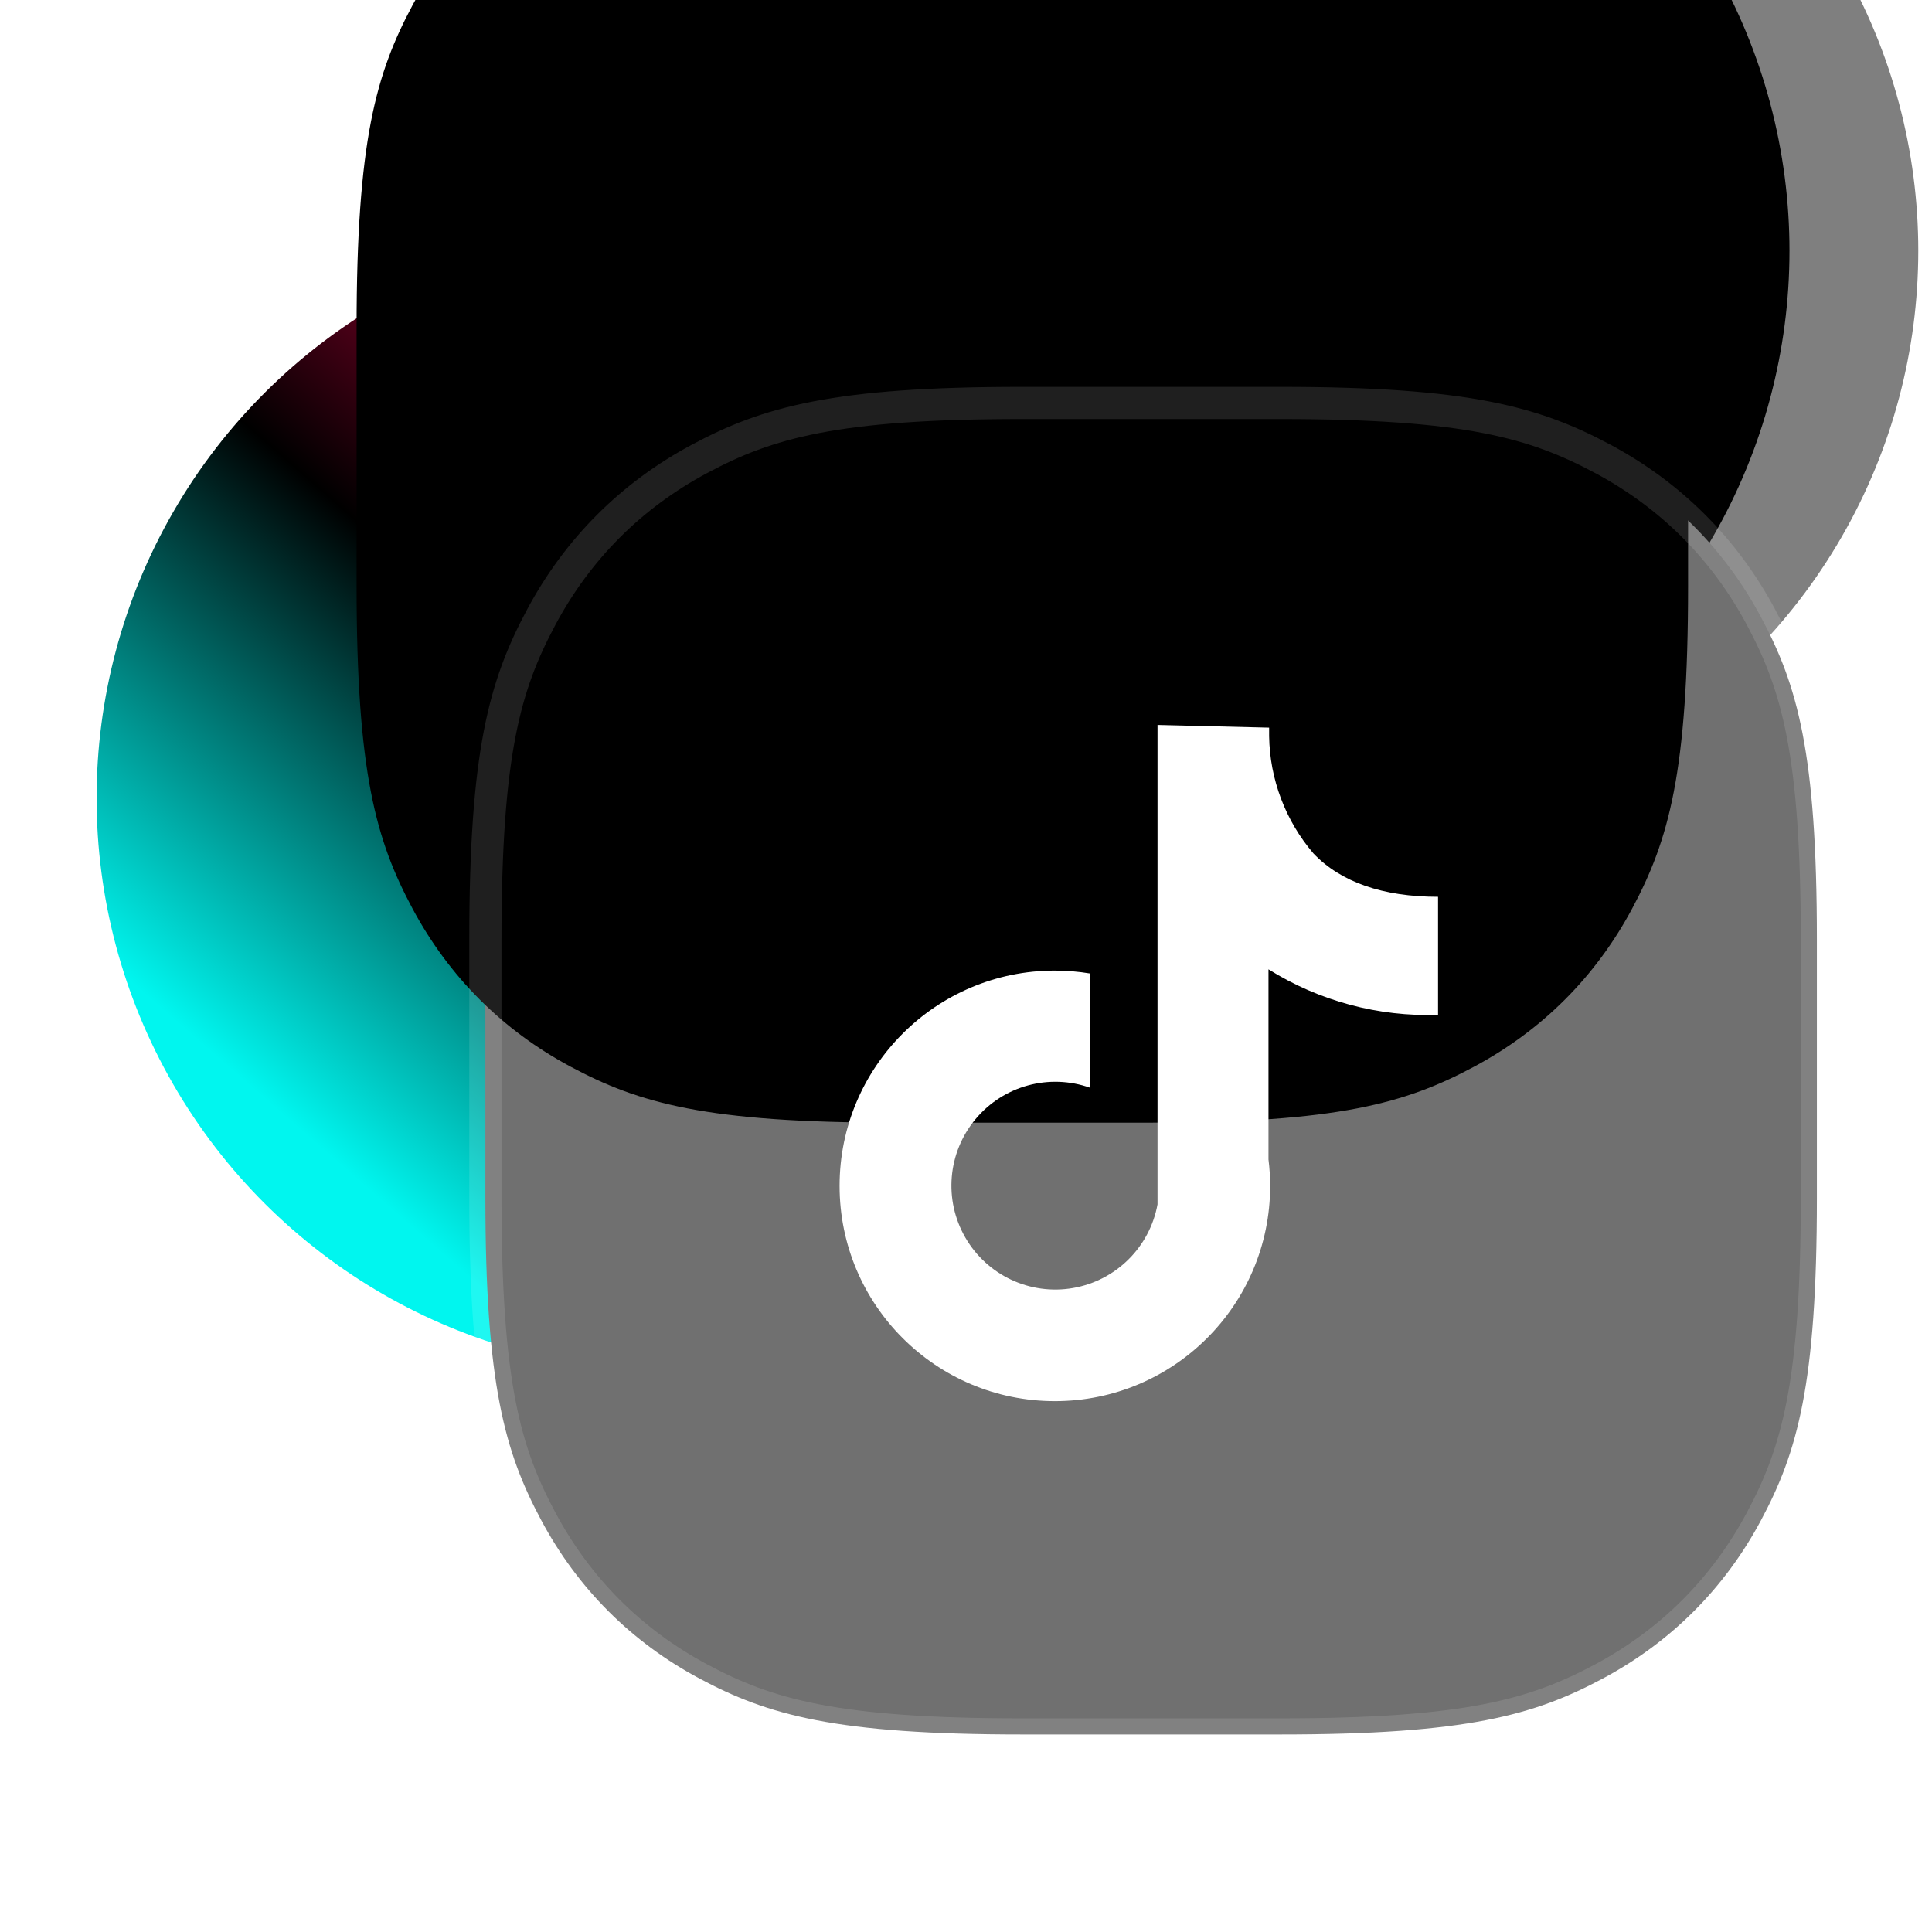
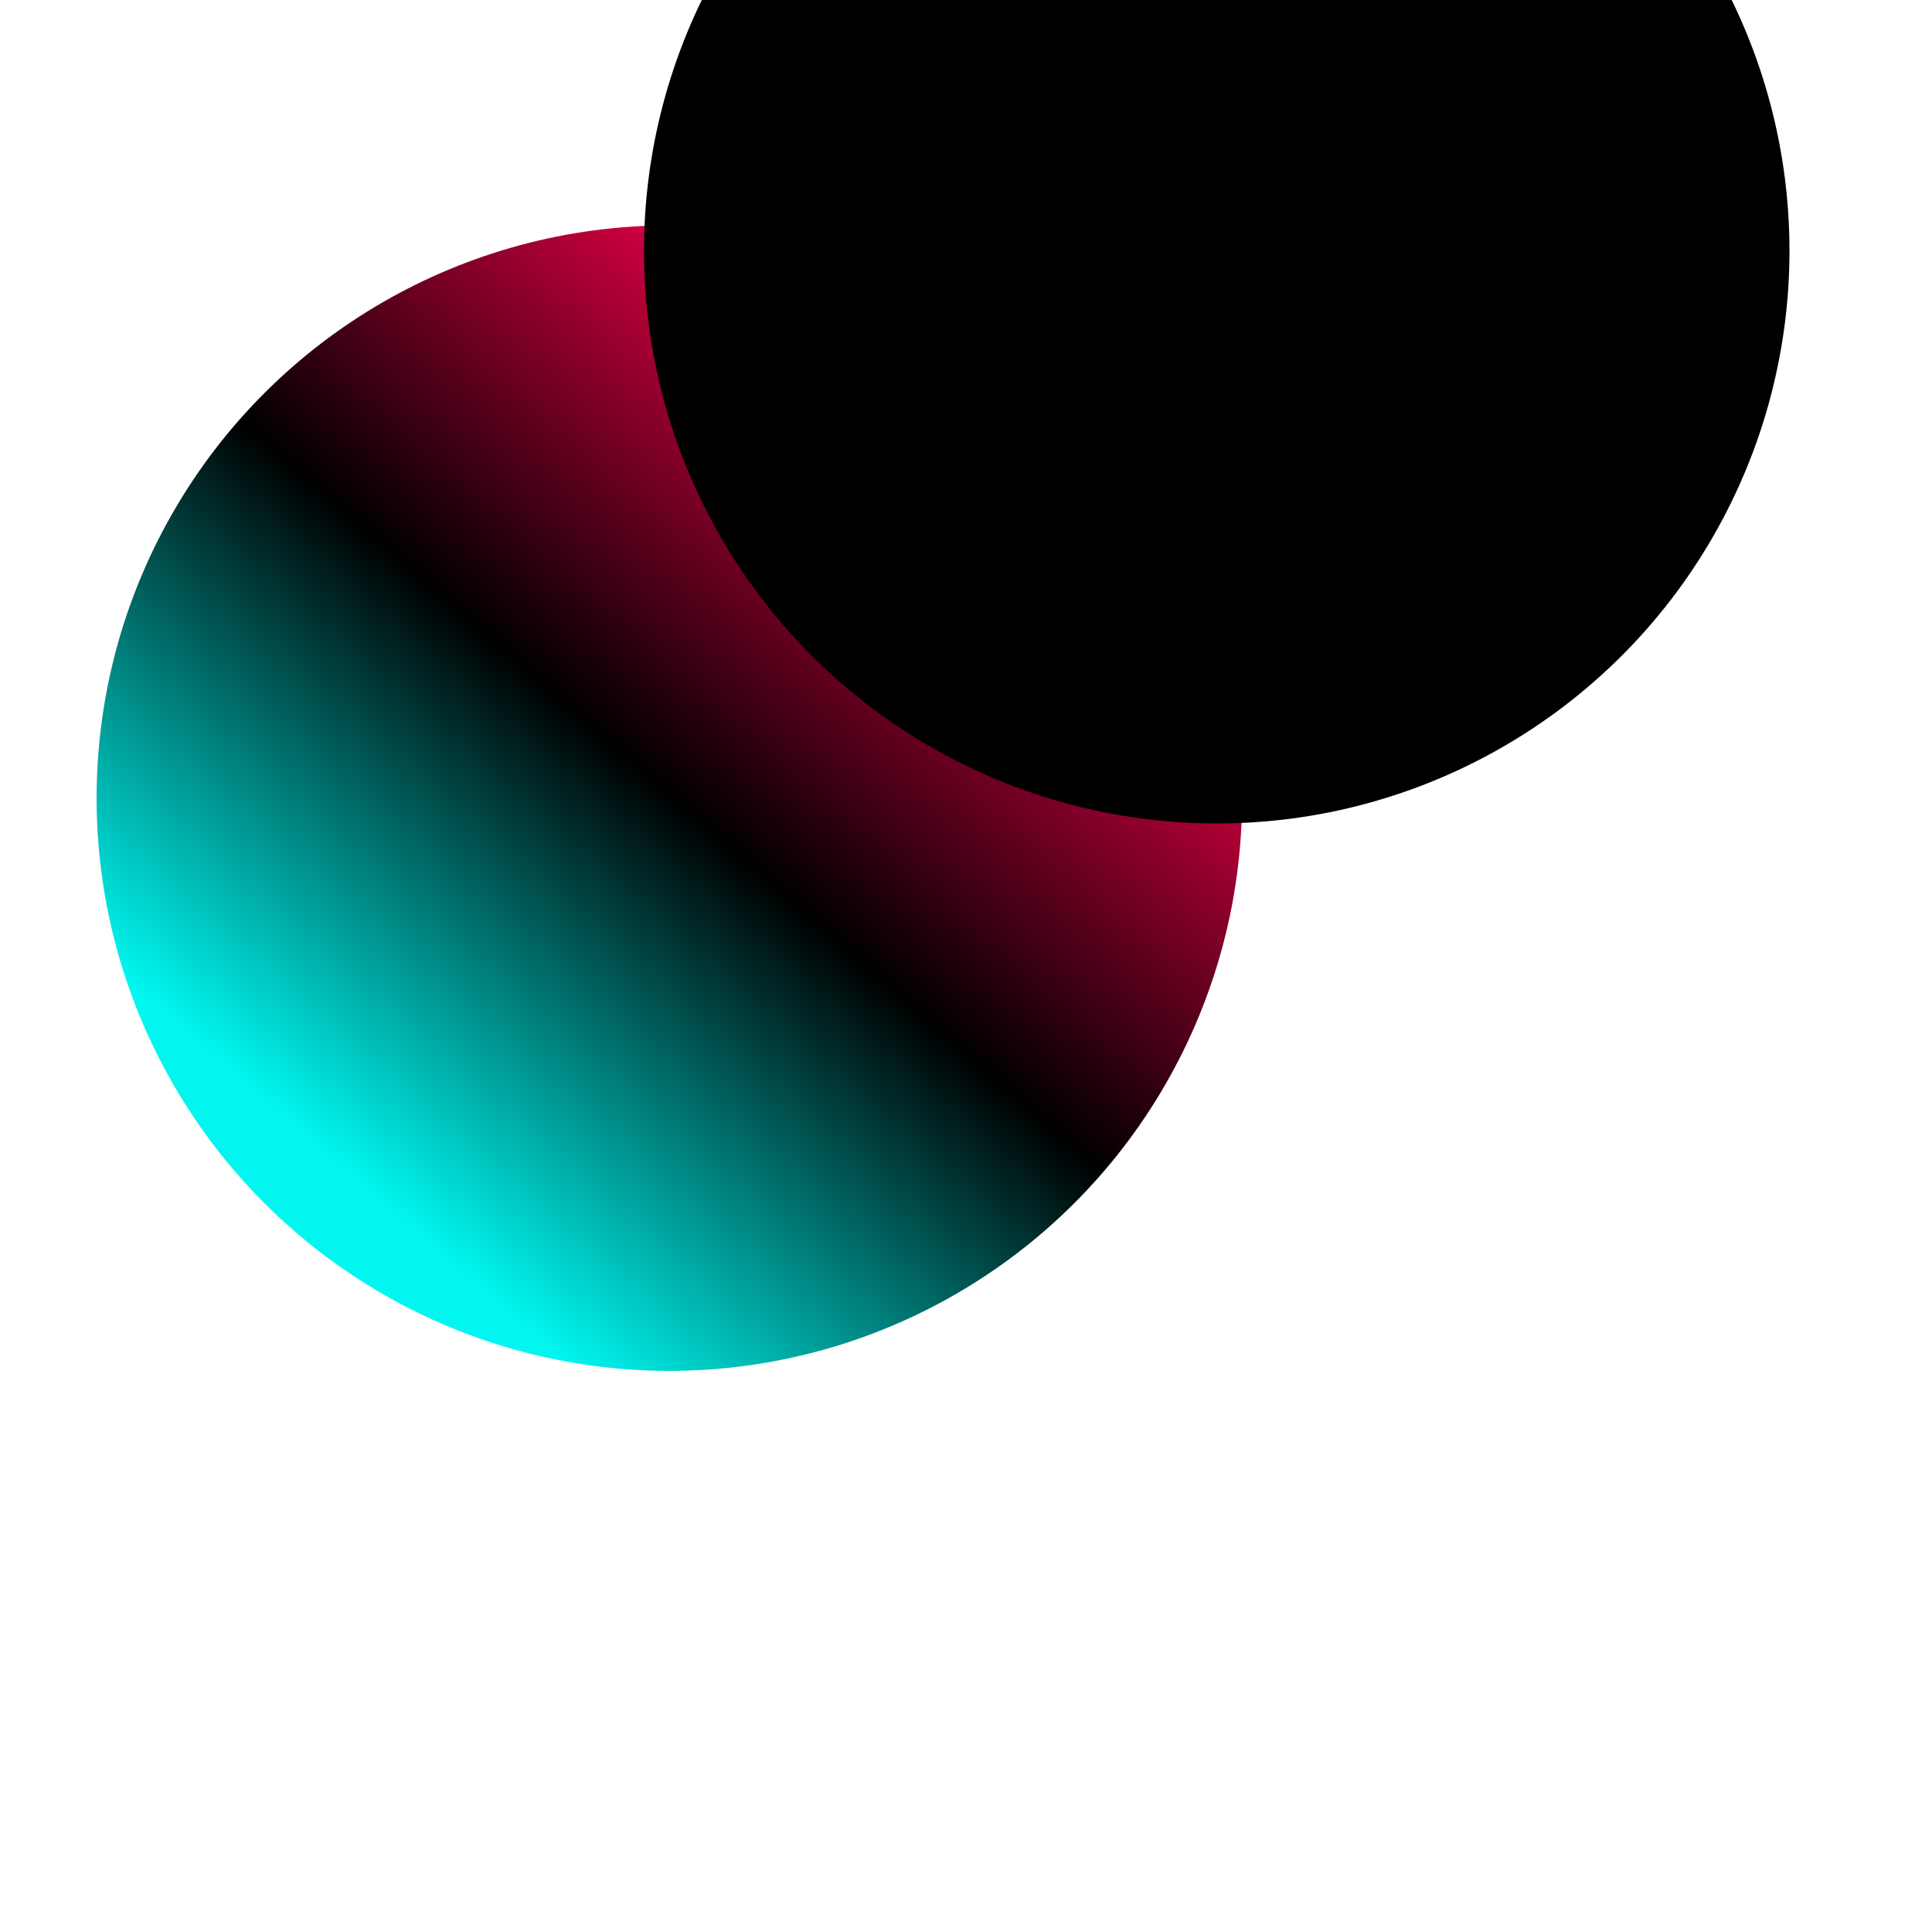
<svg xmlns="http://www.w3.org/2000/svg" xmlns:xlink="http://www.w3.org/1999/xlink" width="60px" height="60px" viewBox="0 0 60 60" version="1.1">
  <title>185F06A1-8E6F-4A47-AB44-04C79EB304CC</title>
  <defs>
    <linearGradient x1="24.827%" y1="13.761%" x2="90.663%" y2="71.205%" id="linearGradient-1">
      <stop stop-color="#00F6EF" offset="0%" />
      <stop stop-color="#000000" offset="49.304%" />
      <stop stop-color="#FF004E" offset="100%" />
    </linearGradient>
    <circle id="path-2" cx="17.787" cy="17.787" r="17.787" />
    <filter x="-47.8%" y="-47.8%" width="195.6%" height="195.6%" filterUnits="objectBoundingBox" id="filter-3">
      <feGaussianBlur stdDeviation="8.5" in="SourceAlpha" result="shadowBlurInner1" />
      <feOffset dx="17" dy="17" in="shadowBlurInner1" result="shadowOffsetInner1" />
      <feComposite in="shadowOffsetInner1" in2="SourceAlpha" operator="arithmetic" k2="-1" k3="1" result="shadowInnerInner1" />
      <feColorMatrix values="0 0 0 0 0.145   0 0 0 0 0.329   0 0 0 0 0.639  0 0 0 0.586 0" type="matrix" in="shadowInnerInner1" />
    </filter>
-     <circle id="path-4" cx="17.787" cy="17.787" r="17.787" />
    <filter x="-47.8%" y="-47.8%" width="195.6%" height="195.6%" filterUnits="objectBoundingBox" id="filter-5">
      <feGaussianBlur stdDeviation="8.5" in="SourceAlpha" result="shadowBlurInner1" />
      <feOffset dx="17" dy="17" in="shadowBlurInner1" result="shadowOffsetInner1" />
      <feComposite in="shadowOffsetInner1" in2="SourceAlpha" operator="arithmetic" k2="-1" k3="1" result="shadowInnerInner1" />
      <feColorMatrix values="0 0 0 0 0.003   0 0 0 0 0.966   0 0 0 0 0.939  0 0 0 1 0" type="matrix" in="shadowInnerInner1" result="shadowMatrixInner1" />
      <feGaussianBlur stdDeviation="5.5" in="SourceAlpha" result="shadowBlurInner2" />
      <feOffset dx="0" dy="4" in="shadowBlurInner2" result="shadowOffsetInner2" />
      <feComposite in="shadowOffsetInner2" in2="SourceAlpha" operator="arithmetic" k2="-1" k3="1" result="shadowInnerInner2" />
      <feColorMatrix values="0 0 0 0 1   0 0 0 0 1   0 0 0 0 1  0 0 0 1 0" type="matrix" in="shadowInnerInner2" result="shadowMatrixInner2" />
      <feMerge>
        <feMergeNode in="shadowMatrixInner1" />
        <feMergeNode in="shadowMatrixInner2" />
      </feMerge>
    </filter>
-     <path d="M16.665,-6.732962e-16 L24.686,6.732962e-16 C30.481,-3.91204482e-16 32.582,0.603 34.701,1.736 C36.819,2.869 38.482,4.532 39.615,6.651 C40.748,8.769 41.351,10.87 41.351,16.665 L41.351,24.686 C41.351,30.481 40.748,32.582 39.615,34.701 C38.482,36.819 36.819,38.482 34.701,39.615 C32.582,40.748 30.481,41.351 24.686,41.351 L16.665,41.351 C10.87,41.351 8.769,40.748 6.651,39.615 C4.532,38.482 2.869,36.819 1.736,34.701 C0.603,32.582 2.60802988e-16,30.481 -4.48864133e-16,24.686 L4.48864133e-16,16.665 C-2.60802988e-16,10.87 0.603,8.769 1.736,6.651 C2.869,4.532 4.532,2.869 6.651,1.736 C8.769,0.603 10.87,3.91204482e-16 16.665,-6.732962e-16 Z" id="path-6" />
    <filter x="-61.7%" y="-61.7%" width="223.3%" height="223.3%" filterUnits="objectBoundingBox" id="filter-7">
      <feGaussianBlur stdDeviation="12.5" in="SourceAlpha" result="shadowBlurInner1" />
      <feOffset dx="0" dy="-25" in="shadowBlurInner1" result="shadowOffsetInner1" />
      <feComposite in="shadowOffsetInner1" in2="SourceAlpha" operator="arithmetic" k2="-1" k3="1" result="shadowInnerInner1" />
      <feColorMatrix values="0 0 0 0 0.145   0 0 0 0 0.329   0 0 0 0 0.639  0 0 0 0.086 0" type="matrix" in="shadowInnerInner1" result="shadowMatrixInner1" />
      <feGaussianBlur stdDeviation="5.5" in="SourceAlpha" result="shadowBlurInner2" />
      <feOffset dx="-4" dy="6" in="shadowBlurInner2" result="shadowOffsetInner2" />
      <feComposite in="shadowOffsetInner2" in2="SourceAlpha" operator="arithmetic" k2="-1" k3="1" result="shadowInnerInner2" />
      <feColorMatrix values="0 0 0 0 1   0 0 0 0 1   0 0 0 0 1  0 0 0 0.4 0" type="matrix" in="shadowInnerInner2" result="shadowMatrixInner2" />
      <feMerge>
        <feMergeNode in="shadowMatrixInner1" />
        <feMergeNode in="shadowMatrixInner2" />
      </feMerge>
    </filter>
  </defs>
  <g id="Website" stroke="none" stroke-width="1" fill="none" fill-rule="evenodd">
    <g id="✅-4.1-Influencer-Profile-(View---Main)" transform="translate(-592, -774)">
      <g id="Group-10" transform="translate(296, 30)">
        <g id="Group-48" transform="translate(243, 734)">
          <g id="Social-media-sticker-Copy" transform="translate(53, 10)">
            <g id="Group-17" transform="translate(3, 7)">
              <g id="Oval" transform="translate(17.787, 17.787) rotate(-90) translate(-17.787, -17.787) ">
                <use fill="url(#linearGradient-1)" fill-rule="evenodd" xlink:href="#path-2" />
                <use fill="black" fill-opacity="1" filter="url(#filter-3)" xlink:href="#path-2" />
              </g>
              <g id="Oval-Copy" opacity="0.5" transform="translate(17.787, 17.787) rotate(-90) translate(-17.787, -17.787) " fill="black" fill-opacity="1">
                <use filter="url(#filter-5)" xlink:href="#path-4" />
              </g>
              <g id="Group-2" transform="translate(12.074, 5.514)">
                <g id="Rectangle">
                  <use fill="#707070" fill-rule="evenodd" style="mix-blend-mode: multiply;" xlink:href="#path-6" />
                  <use fill="black" fill-opacity="1" filter="url(#filter-7)" xlink:href="#path-6" />
                  <use stroke-opacity="0.123" stroke="#FFFFFF" stroke-width="1" xlink:href="#path-6" />
                </g>
-                 <path d="M29.586,19.003 L29.586,15.337 C27.87,15.337 26.56,14.879 25.714,13.988 C24.846,12.972 24.36,11.685 24.34,10.348 L24.34,10.084 L20.874,10 C20.874,10 20.874,10.148 20.874,10.348 L20.874,24.888 C20.631,26.219 19.583,27.256 18.25,27.487 C16.917,27.718 15.582,27.093 14.906,25.921 C14.229,24.75 14.355,23.281 15.221,22.242 C16.087,21.203 17.509,20.814 18.783,21.268 L18.783,17.719 C18.42,17.659 18.053,17.629 17.686,17.628 C13.993,17.628 11,20.622 11,24.314 C11,28.007 13.993,31 17.686,31 C21.378,31 24.372,28.007 24.372,24.314 C24.371,24.04 24.354,23.766 24.32,23.494 L24.32,17.589 C25.896,18.574 27.73,19.066 29.586,19.003 Z" id="Path" fill="#FFFFFF" fill-rule="nonzero" />
              </g>
            </g>
          </g>
        </g>
      </g>
    </g>
  </g>
</svg>